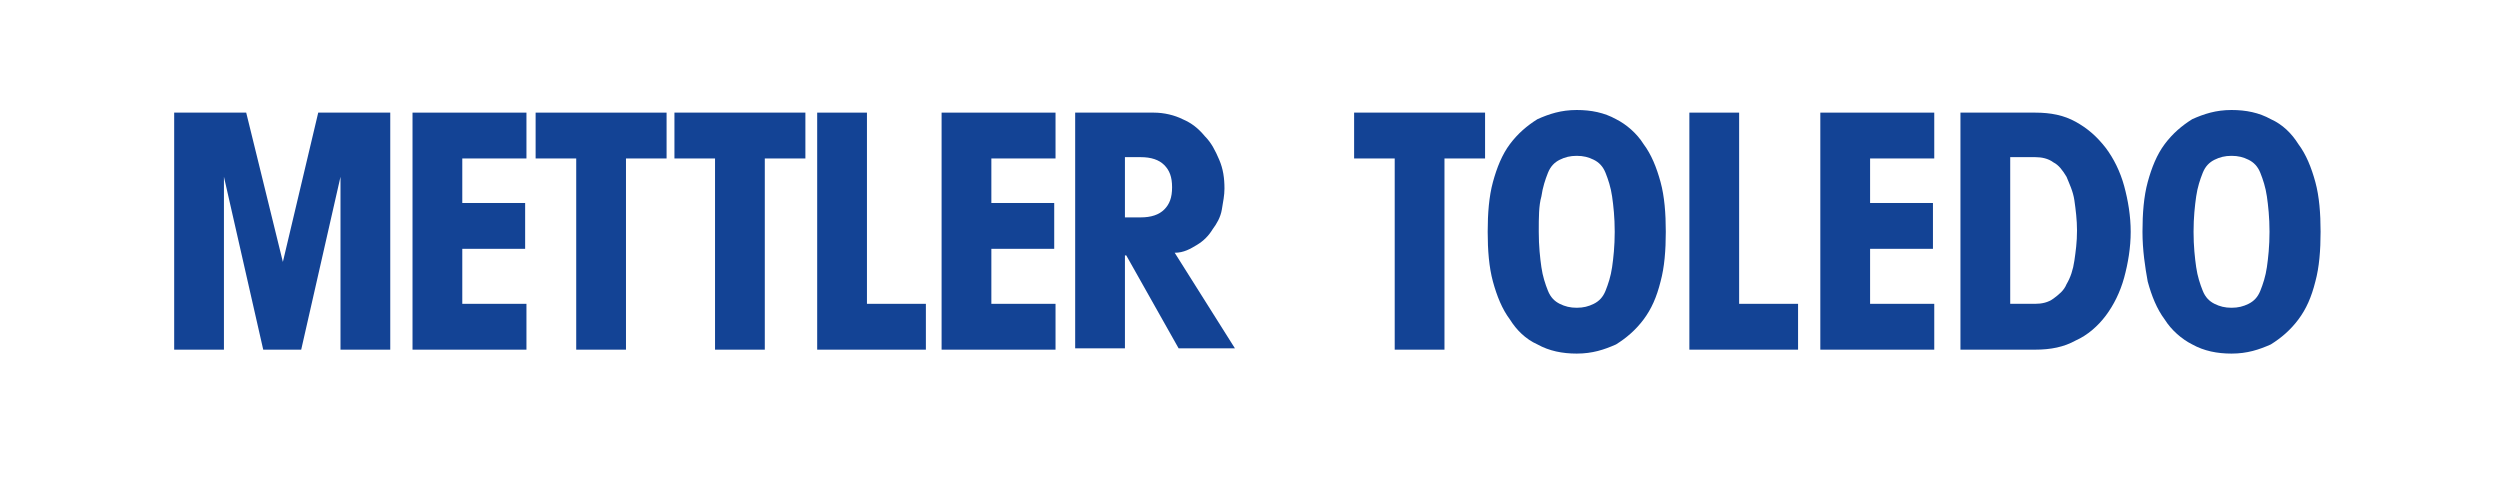
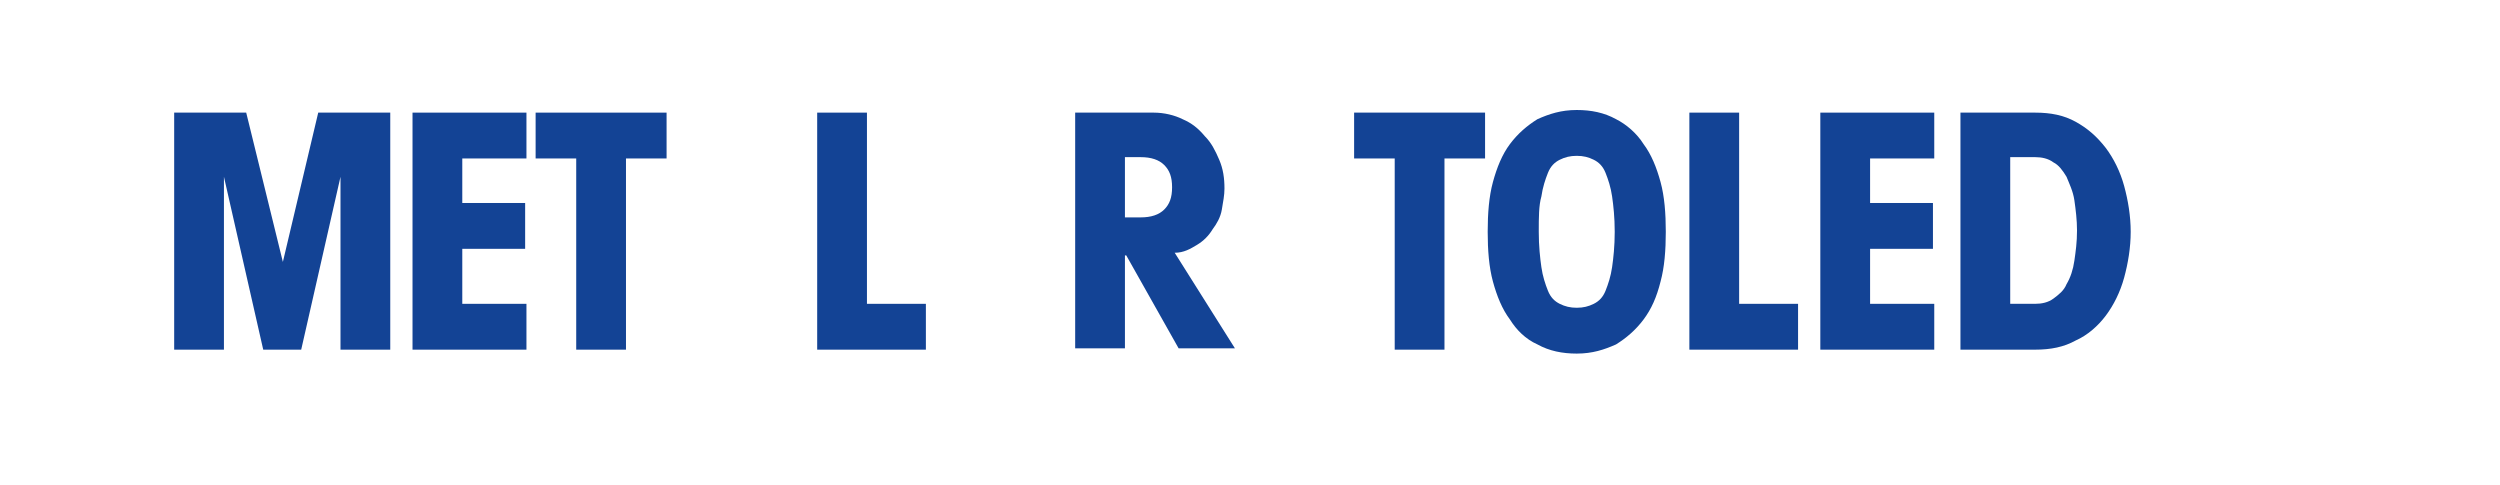
<svg xmlns="http://www.w3.org/2000/svg" version="1.1" x="0px" y="0px" viewBox="0 0 190.9 37" style="enable-background:new 0 0 190.9 37;" xml:space="preserve" width="190.9" height="37">
  <style type="text/css">
	.st0{fill:#134395;}
</style>
  <g id="Hintergrund">
</g>
  <g id="Hilfslinien">
</g>
  <g id="Vordergrund">
    <g>
      <path class="st0" d="M31.5,26.7V8.6h8.7v3.5h-4.9v3.4h4.8V19h-4.8v4.2h4.9v3.5H31.5z" />
      <path class="st0" d="M139,26.7V8.6h8.7v3.5h-4.9v3.4h4.8V19h-4.8v4.2h4.9v3.5H139z" />
-       <path class="st0" d="M71.9,26.7V8.6h8.7v3.5h-4.9v3.4h4.8V19h-4.8v4.2h4.9v3.5H71.9z" />
      <path class="st0" d="M47.8,12.1v14.6H44V12.1h-3.1V8.6h10v3.5H47.8z" />
-       <path class="st0" d="M58.4,12.1v14.6h-3.8V12.1h-3.1V8.6h10v3.5H58.4z" />
      <path class="st0" d="M62.4,8.6h3.8v14.6h4.5v3.5h-8.3V8.6z" />
      <path class="st0" d="M82.1,8.6h6c0.8,0,1.6,0.2,2.2,0.5c0.7,0.3,1.2,0.7,1.7,1.3c0.5,0.5,0.8,1.1,1.1,1.8c0.3,0.7,0.4,1.4,0.4,2.2    c0,0.5-0.1,1-0.2,1.6c-0.1,0.6-0.4,1.1-0.7,1.5c-0.3,0.5-0.7,0.9-1.2,1.2c-0.5,0.3-1,0.6-1.7,0.6l4.6,7.3H90l-4-7.1h-0.1v7.1h-3.8    V8.6z M85.9,16.6h1.2c0.8,0,1.4-0.2,1.8-0.6c0.4-0.4,0.6-0.9,0.6-1.7c0-0.8-0.2-1.3-0.6-1.7c-0.4-0.4-1-0.6-1.8-0.6h-1.2V16.6z" />
      <path class="st0" d="M110.3,12.1v14.6h-3.8V12.1h-3.1V8.6h10v3.5H110.3z" />
      <path class="st0" d="M113.6,17.7c0-1.4,0.1-2.7,0.4-3.8c0.3-1.1,0.7-2.1,1.3-2.9c0.6-0.8,1.3-1.4,2.1-1.9c0.9-0.4,1.8-0.7,3-0.7    c1.1,0,2.1,0.2,3,0.7c0.8,0.4,1.6,1.1,2.1,1.9c0.6,0.8,1,1.8,1.3,2.9c0.3,1.1,0.4,2.4,0.4,3.8c0,1.4-0.1,2.7-0.4,3.8    c-0.3,1.2-0.7,2.1-1.3,2.9c-0.6,0.8-1.3,1.4-2.1,1.9c-0.9,0.4-1.8,0.7-3,0.7c-1.1,0-2.1-0.2-3-0.7c-0.9-0.4-1.6-1.1-2.1-1.9    c-0.6-0.8-1-1.8-1.3-2.9C113.7,20.4,113.6,19.1,113.6,17.7z M117.5,17.7c0,1.1,0.1,2,0.2,2.7c0.1,0.7,0.3,1.3,0.5,1.8    c0.2,0.5,0.5,0.8,0.9,1c0.4,0.2,0.8,0.3,1.3,0.3c0.5,0,0.9-0.1,1.3-0.3c0.4-0.2,0.7-0.5,0.9-1c0.2-0.5,0.4-1.1,0.5-1.8    c0.1-0.7,0.2-1.6,0.2-2.7c0-1.1-0.1-2-0.2-2.7c-0.1-0.7-0.3-1.3-0.5-1.8c-0.2-0.5-0.5-0.8-0.9-1c-0.4-0.2-0.8-0.3-1.3-0.3    c-0.5,0-0.9,0.1-1.3,0.3c-0.4,0.2-0.7,0.5-0.9,1c-0.2,0.5-0.4,1.1-0.5,1.8C117.5,15.7,117.5,16.6,117.5,17.7z" />
      <path class="st0" d="M129,8.6h3.8v14.6h4.5v3.5H129V8.6z" />
      <path class="st0" d="M149.7,8.6h5.7c1.2,0,2.2,0.2,3.1,0.7c0.9,0.5,1.6,1.1,2.3,2c0.6,0.8,1.1,1.8,1.4,2.9    c0.3,1.1,0.5,2.3,0.5,3.5c0,1.2-0.2,2.4-0.5,3.5c-0.3,1.1-0.8,2.1-1.4,2.9c-0.6,0.8-1.4,1.5-2.3,1.9c-0.9,0.5-1.9,0.7-3.1,0.7    h-5.7V8.6z M153.5,23.2h1.9c0.5,0,1-0.1,1.4-0.4c0.4-0.3,0.8-0.6,1-1.1c0.3-0.5,0.5-1.1,0.6-1.8c0.1-0.7,0.2-1.4,0.2-2.3    c0-0.8-0.1-1.6-0.2-2.3c-0.1-0.7-0.4-1.3-0.6-1.8c-0.3-0.5-0.6-0.9-1-1.1c-0.4-0.3-0.9-0.4-1.4-0.4h-1.9V23.2z" />
-       <path class="st0" d="M163.6,17.7c0-1.4,0.1-2.7,0.4-3.8c0.3-1.1,0.7-2.1,1.3-2.9c0.6-0.8,1.3-1.4,2.1-1.9c0.9-0.4,1.8-0.7,3-0.7    c1.1,0,2.1,0.2,3,0.7c0.9,0.4,1.6,1.1,2.1,1.9c0.6,0.8,1,1.8,1.3,2.9c0.3,1.1,0.4,2.4,0.4,3.8c0,1.4-0.1,2.7-0.4,3.8    c-0.3,1.2-0.7,2.1-1.3,2.9c-0.6,0.8-1.3,1.4-2.1,1.9c-0.9,0.4-1.8,0.7-3,0.7c-1.1,0-2.1-0.2-3-0.7c-0.8-0.4-1.6-1.1-2.1-1.9    c-0.6-0.8-1-1.8-1.3-2.9C163.8,20.4,163.6,19.1,163.6,17.7z M167.5,17.7c0,1.1,0.1,2,0.2,2.7c0.1,0.7,0.3,1.3,0.5,1.8    c0.2,0.5,0.5,0.8,0.9,1c0.4,0.2,0.8,0.3,1.3,0.3c0.5,0,0.9-0.1,1.3-0.3c0.4-0.2,0.7-0.5,0.9-1c0.2-0.5,0.4-1.1,0.5-1.8    c0.1-0.7,0.2-1.6,0.2-2.7c0-1.1-0.1-2-0.2-2.7c-0.1-0.7-0.3-1.3-0.5-1.8c-0.2-0.5-0.5-0.8-0.9-1c-0.4-0.2-0.8-0.3-1.3-0.3    c-0.5,0-0.9,0.1-1.3,0.3c-0.4,0.2-0.7,0.5-0.9,1c-0.2,0.5-0.4,1.1-0.5,1.8C167.6,15.7,167.5,16.6,167.5,17.7z" />
      <polyline class="st0" points="21.6,20.1 21.6,20 21.6,20 24.3,8.6 29.8,8.6 29.8,26.7 26,26.7 26,13.5 26,13.5 23,26.7 20.1,26.7     17.1,13.5 17.1,13.5 17.1,26.7 13.3,26.7 13.3,8.6 18.8,8.6 21.6,20 21.6,20   " />
    </g>
  </g>
</svg>